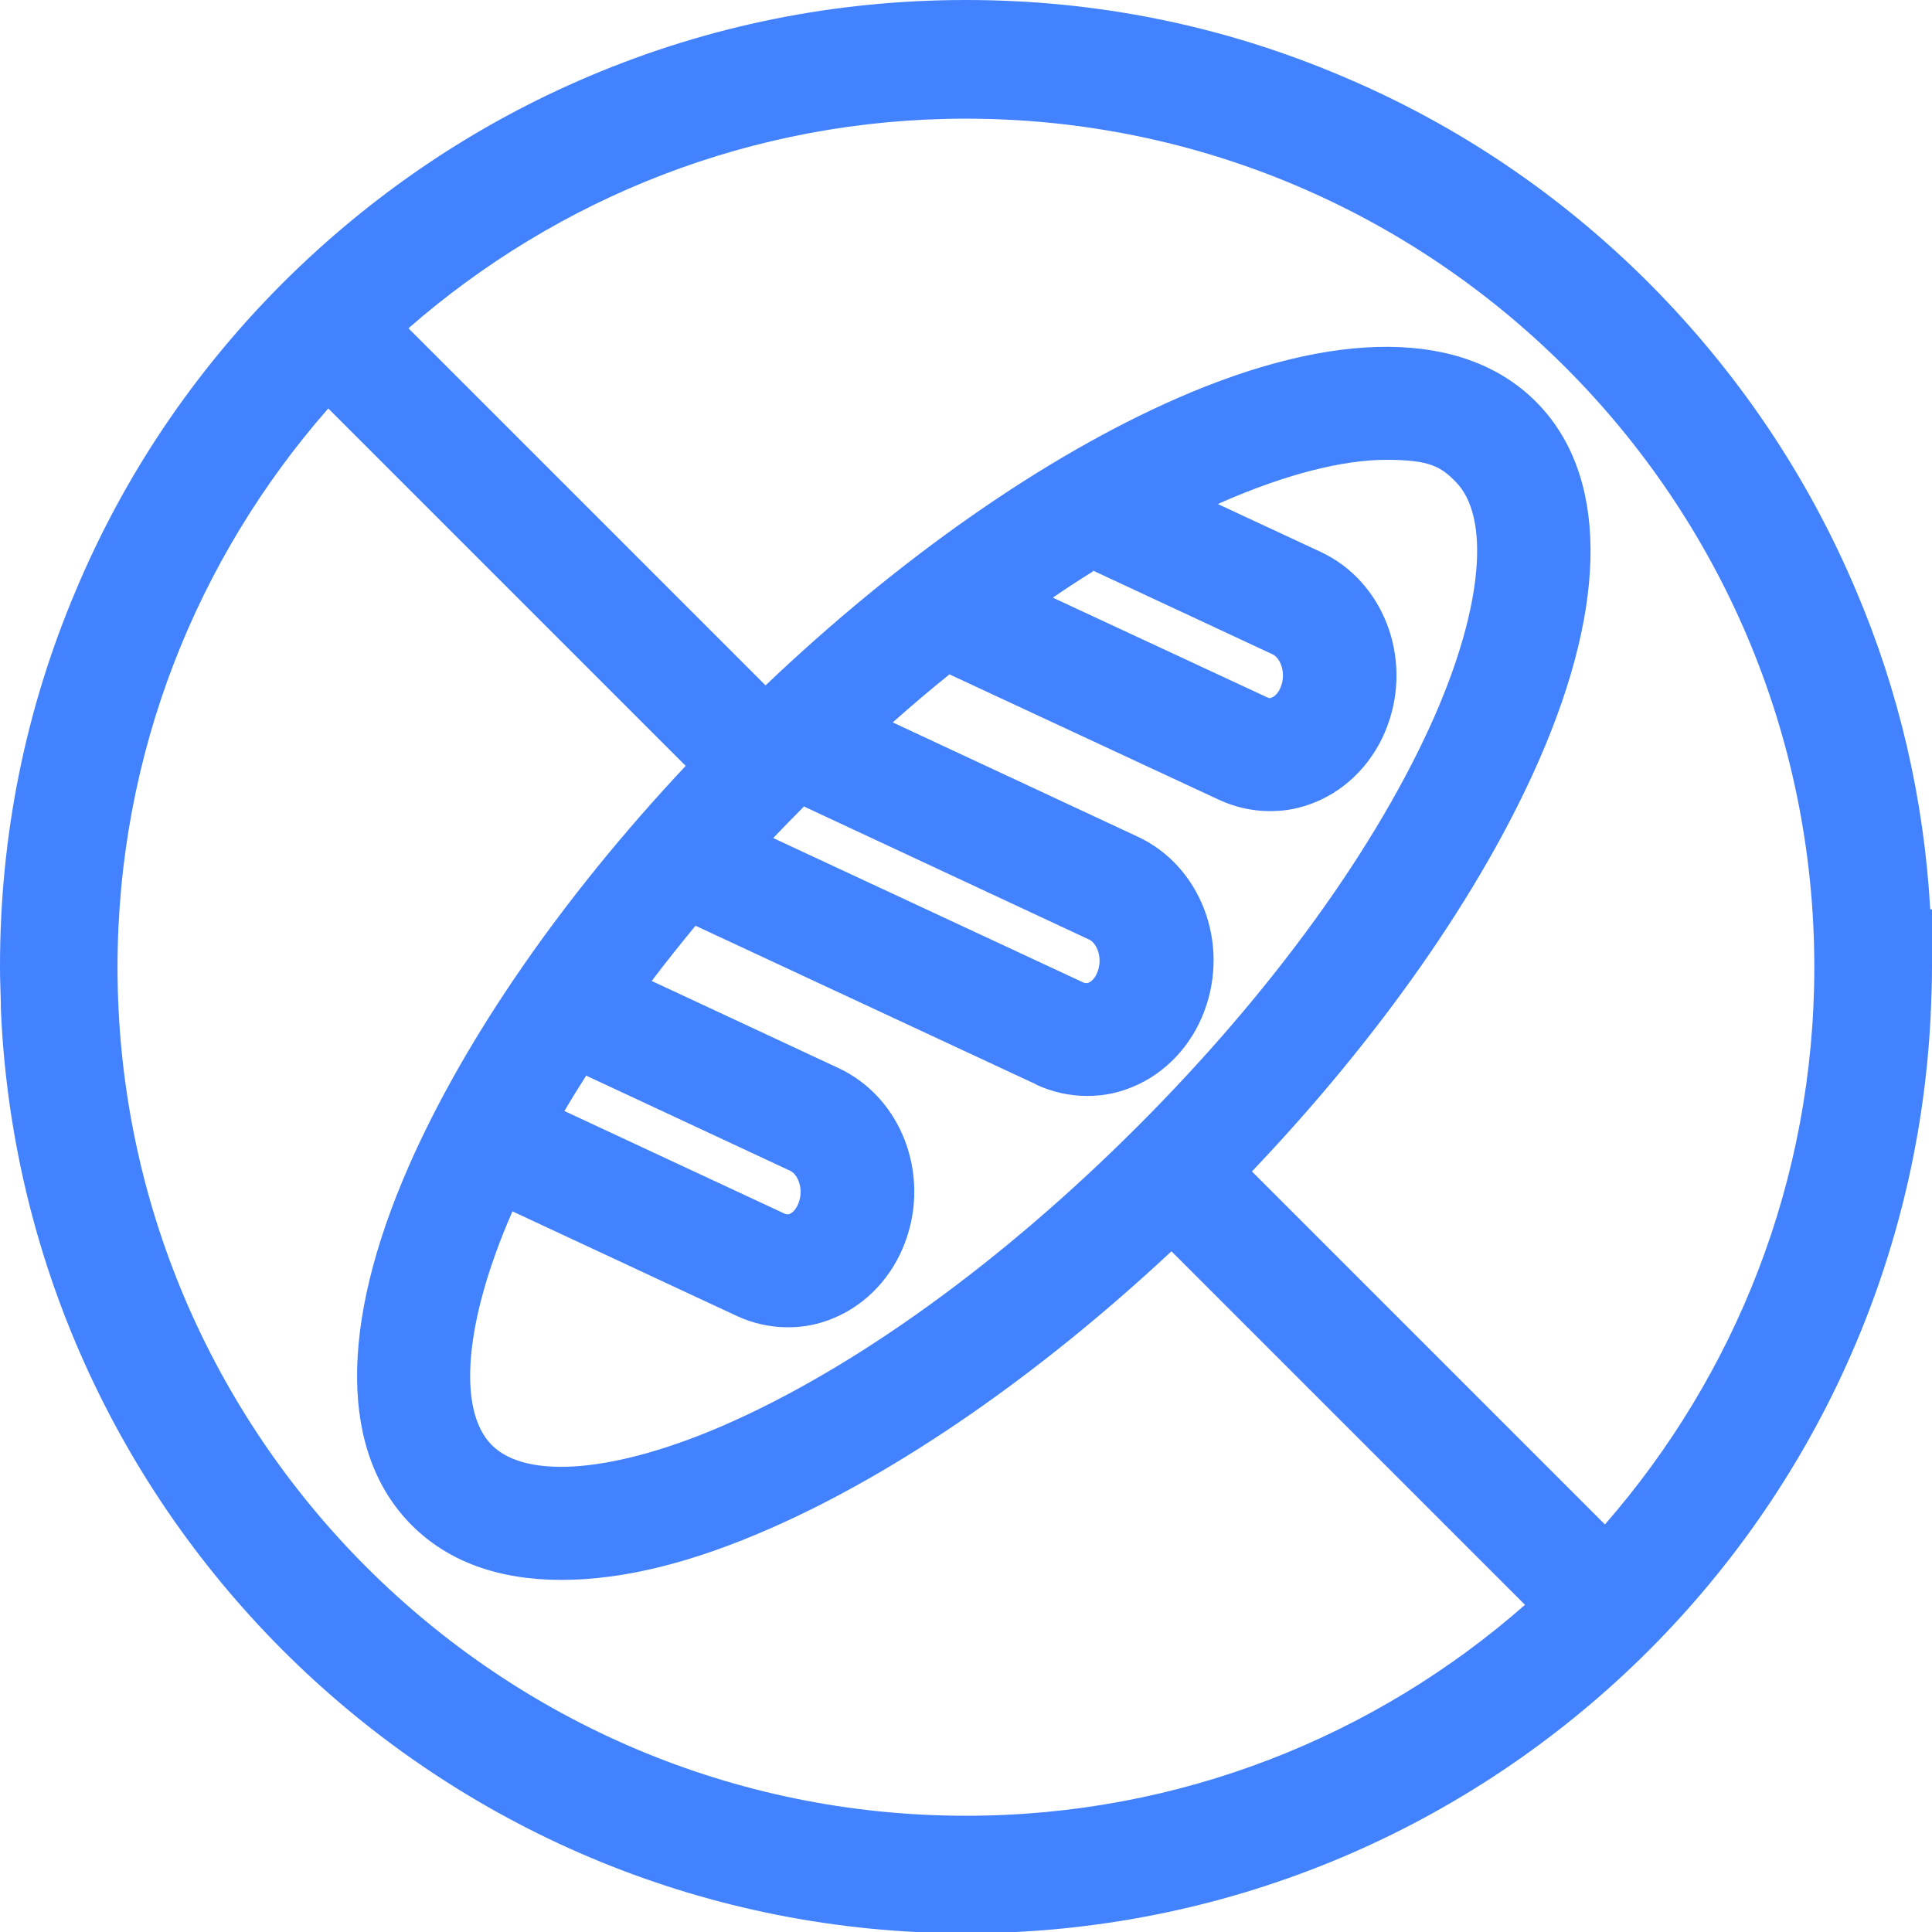
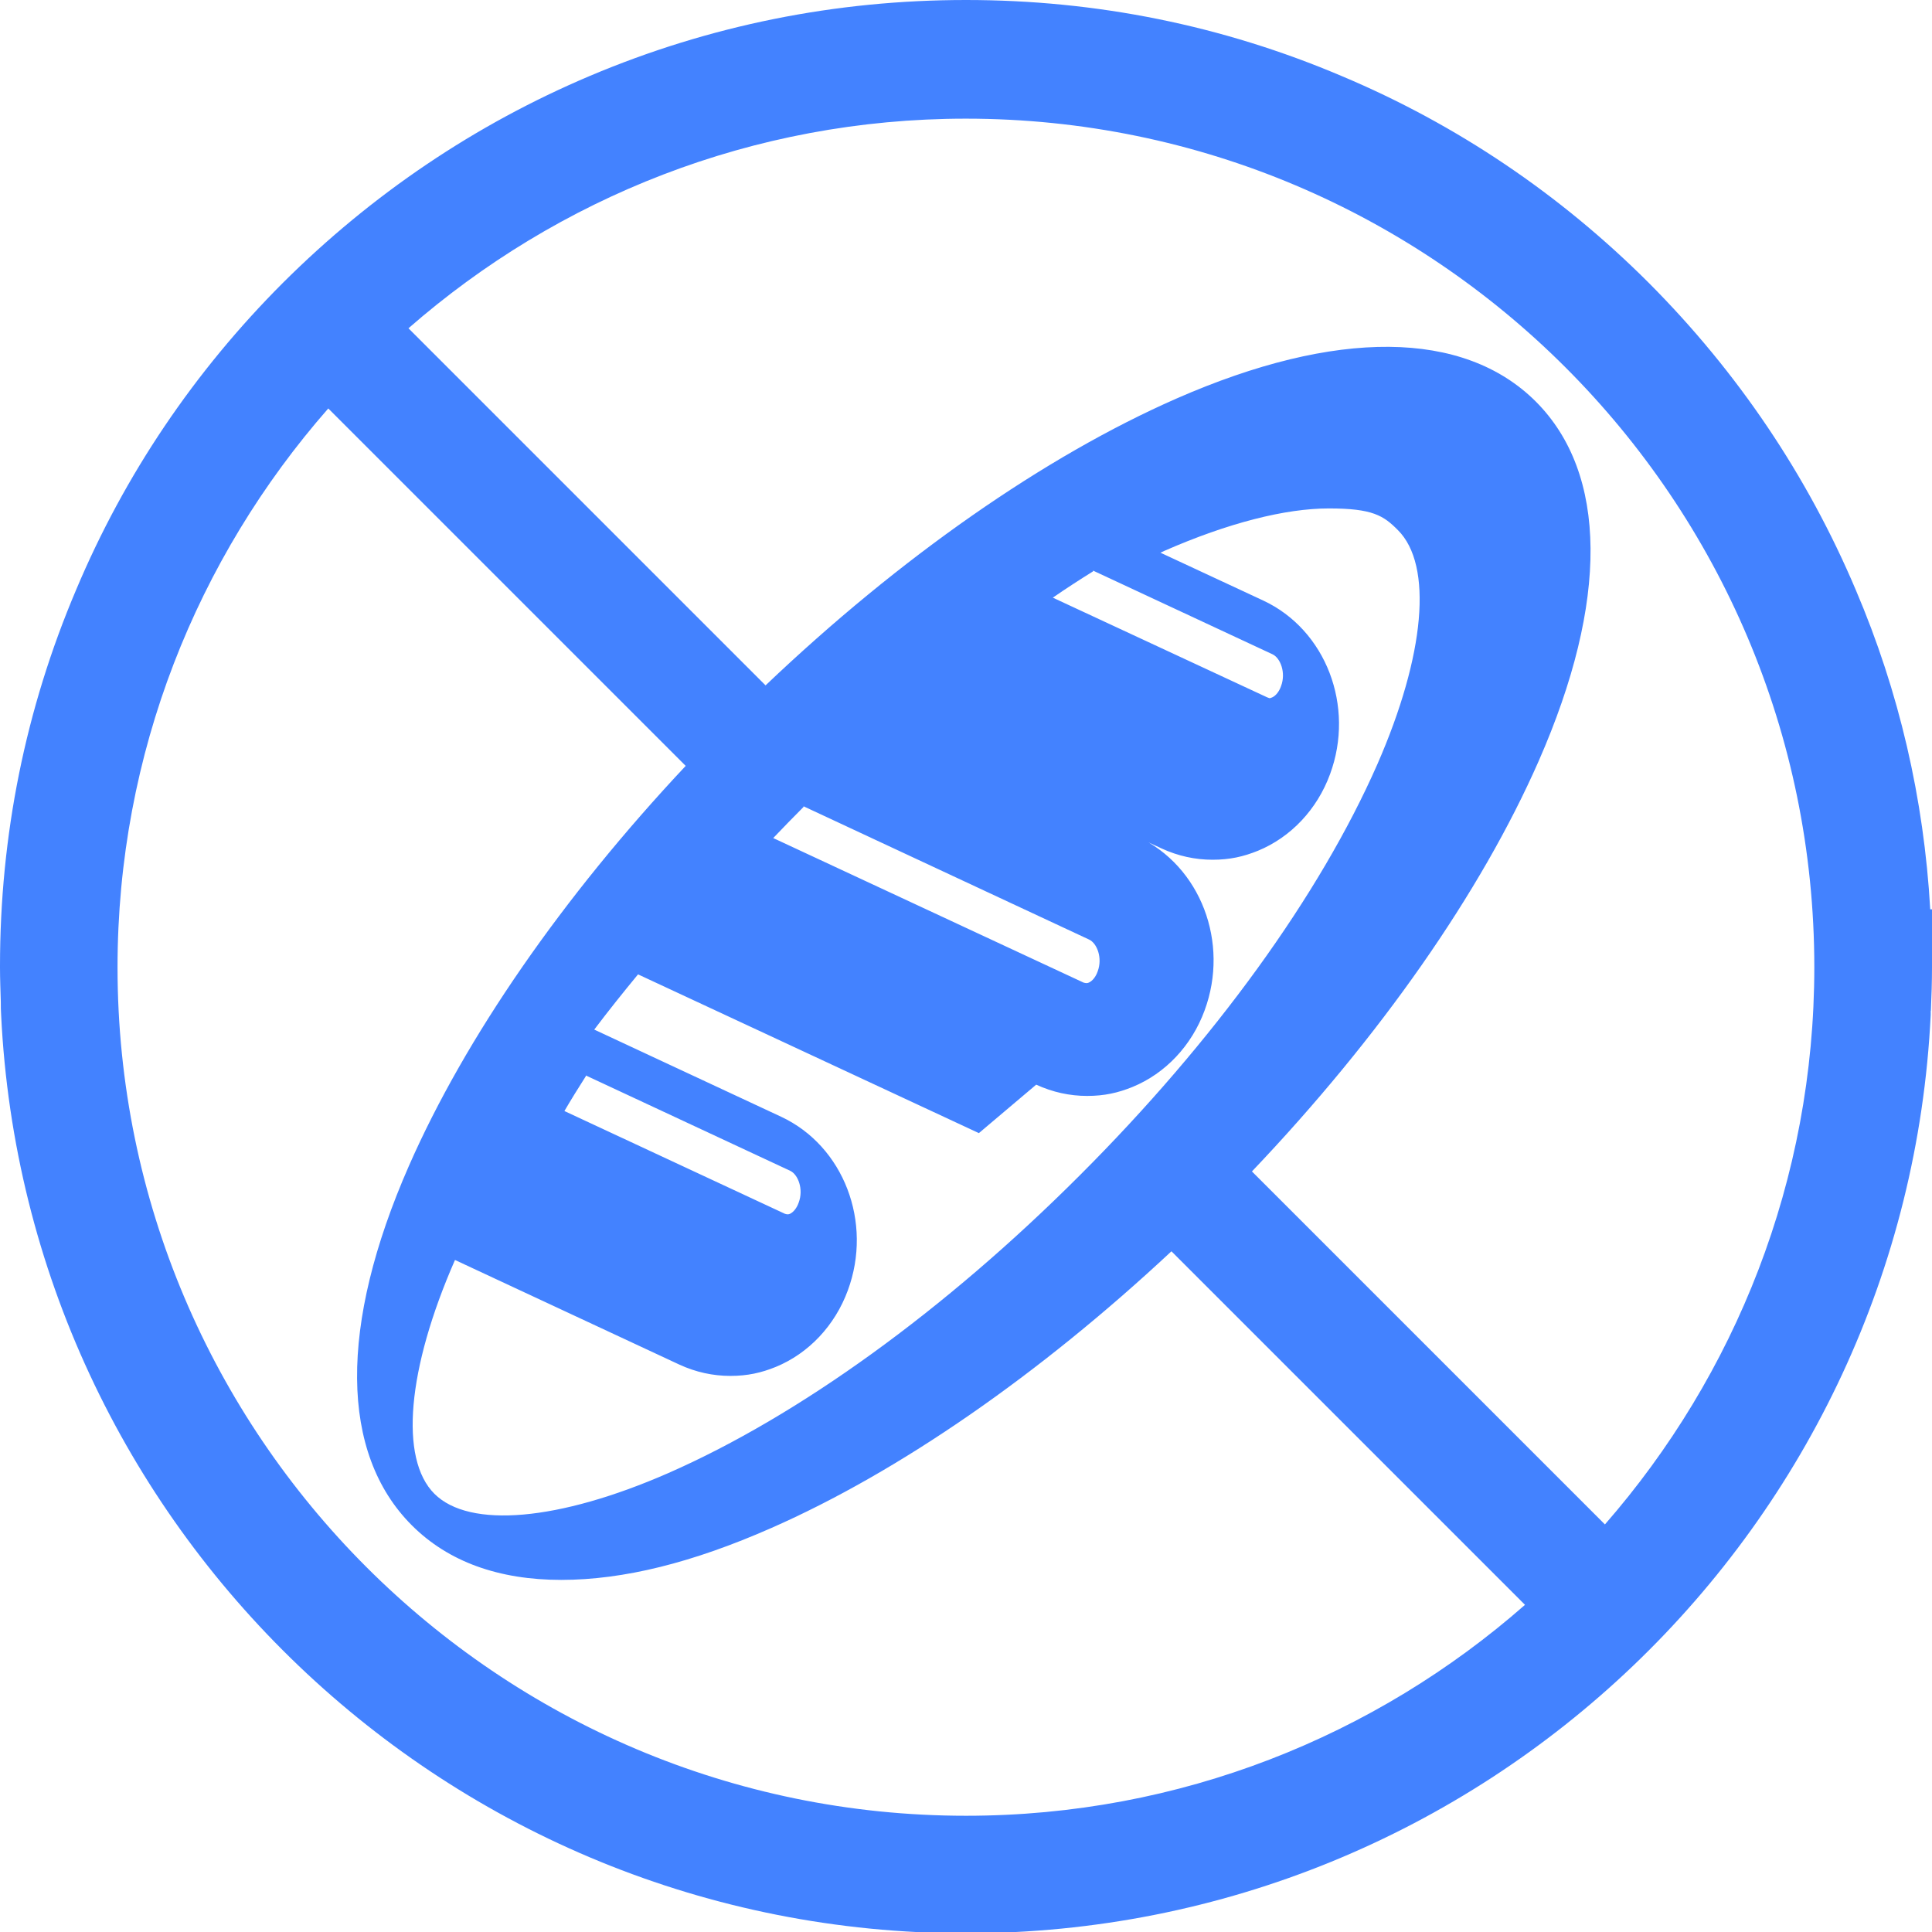
<svg xmlns="http://www.w3.org/2000/svg" id="Capa_1" data-name="Capa 1" viewBox="0 0 120 120">
-   <path d="M119.93,62.78c.04-.9.07-1.79.07-2.7,0-.01,0-.03,0-.04,0-.01,0-.02,0-.04v-3.52h-.11c-.39-6.86-1.93-13.52-4.62-19.83-3.02-7.14-7.35-13.55-12.85-19.07-5.5-5.5-11.92-9.84-19.07-12.85C75.94,1.58,68.1,0,60,0s-15.94,1.58-23.35,4.71c-7.14,3.02-13.55,7.35-19.07,12.85-5.5,5.5-9.84,11.92-12.85,19.07C1.58,44.04,0,51.9,0,60c0,.02,0,.03,0,.05,0,.01,0,.02,0,.03,0,.72.03,1.44.05,2.15,0,.27,0,.54.02.81,1.54,31.76,27.78,57.04,59.92,57.04s58.39-25.28,59.93-57.05c0-.08,0-.17,0-.25ZM99.69,94.69l-21.93-21.93c7.95-8.35,14.22-17.32,17.81-25.49,4.36-9.93,4.29-17.86-.18-22.33-4.47-4.46-12.39-4.54-22.33-.18-8.17,3.59-17.16,9.86-25.51,17.81l-22.18-22.18c9.27-8.1,21.38-13.02,34.62-13.02,29.06,0,52.7,23.64,52.7,52.7,0,13.24-4.92,25.35-13.01,34.62ZM20.39,25.37l22.2,22.2c-7.66,8.16-13.69,16.88-17.19,24.84-4.36,9.93-4.29,17.86.18,22.33,2.27,2.27,5.41,3.39,9.28,3.39s8.16-1.07,13.04-3.22c7.96-3.5,16.68-9.55,24.86-17.19l21.96,21.96c-9.28,8.15-21.43,13.1-34.72,13.1-29.06,0-52.7-23.64-52.7-52.7,0-13.29,4.95-25.43,13.09-34.71ZM64.36,67.37c1.02.47,2.09.7,3.16.7s1.92-.19,2.83-.56c2.04-.84,3.67-2.57,4.47-4.75,1.56-4.22-.25-8.97-4.15-10.79l-15.22-7.1c1.18-1.05,2.37-2.06,3.57-3.02l-.04.04,16.74,7.79c1.02.47,2.09.7,3.16.7s1.92-.19,2.83-.56c2.04-.84,3.67-2.57,4.47-4.75,1.56-4.22-.25-8.97-4.15-10.79l-6.38-2.97c.07-.04.16-.07.23-.11,3.97-1.74,7.52-2.64,10.23-2.64s3.39.44,4.29,1.35c2.18,2.18,1.69,7.75-1.28,14.54-3.57,8.12-10.13,17.19-18.49,25.54-8.37,8.37-17.44,14.93-25.56,18.49-6.79,2.97-12.34,3.46-14.52,1.28-2.18-2.18-1.69-7.75,1.28-14.52l13.94,6.5c1.02.47,2.09.7,3.16.7s1.92-.19,2.83-.56c2.04-.84,3.67-2.57,4.47-4.75,1.56-4.22-.25-8.97-4.15-10.79l-11.6-5.41c.86-1.14,1.78-2.29,2.72-3.43l21.17,9.86ZM48.01,52.05h.02c.62-.65,1.25-1.3,1.88-1.93v-.04l17.74,8.28c.49.23.84,1.14.53,1.97-.12.35-.33.6-.55.7-.11.05-.19.04-.33,0l-19.28-8.98ZM65.38,37.13c.84-.58,1.69-1.13,2.51-1.64v-.04h.02l11.13,5.19c.49.23.84,1.14.53,1.97-.12.35-.33.6-.54.7s-.19.04-.33,0l-13.31-6.19ZM35.05,69.02c.42-.72.88-1.46,1.34-2.18v-.04l12.69,5.92c.49.23.84,1.14.53,1.97-.12.35-.33.6-.54.7-.11.05-.19.04-.32,0l-13.69-6.38Z" fill="#4382ff" />
+   <path d="M119.93,62.78c.04-.9.07-1.79.07-2.7,0-.01,0-.03,0-.04,0-.01,0-.02,0-.04v-3.52h-.11c-.39-6.86-1.93-13.52-4.62-19.83-3.02-7.14-7.35-13.55-12.85-19.07-5.5-5.5-11.92-9.84-19.07-12.85C75.94,1.58,68.1,0,60,0s-15.94,1.58-23.35,4.71c-7.14,3.02-13.55,7.35-19.07,12.85-5.5,5.5-9.84,11.92-12.85,19.07C1.58,44.04,0,51.9,0,60c0,.02,0,.03,0,.05,0,.01,0,.02,0,.03,0,.72.03,1.44.05,2.15,0,.27,0,.54.02.81,1.54,31.76,27.78,57.04,59.92,57.04s58.39-25.28,59.93-57.05c0-.08,0-.17,0-.25ZM99.69,94.69l-21.93-21.93c7.95-8.35,14.22-17.32,17.81-25.49,4.36-9.93,4.29-17.86-.18-22.33-4.47-4.46-12.39-4.54-22.33-.18-8.17,3.59-17.16,9.86-25.51,17.81l-22.18-22.18c9.27-8.1,21.38-13.02,34.62-13.02,29.06,0,52.7,23.64,52.7,52.7,0,13.24-4.92,25.35-13.01,34.62ZM20.39,25.37l22.2,22.2c-7.66,8.16-13.69,16.88-17.19,24.84-4.36,9.93-4.29,17.86.18,22.33,2.27,2.27,5.41,3.39,9.28,3.39s8.16-1.07,13.04-3.22c7.96-3.5,16.68-9.55,24.86-17.19l21.96,21.96c-9.28,8.15-21.43,13.1-34.72,13.1-29.06,0-52.7-23.64-52.7-52.7,0-13.29,4.95-25.43,13.09-34.71ZM64.36,67.37c1.02.47,2.09.7,3.16.7s1.92-.19,2.83-.56c2.04-.84,3.67-2.57,4.47-4.75,1.56-4.22-.25-8.97-4.15-10.79l-15.22-7.1l-.04.04,16.74,7.79c1.02.47,2.09.7,3.16.7s1.92-.19,2.83-.56c2.04-.84,3.67-2.57,4.47-4.75,1.56-4.22-.25-8.97-4.15-10.79l-6.38-2.97c.07-.04.16-.07.23-.11,3.97-1.74,7.52-2.64,10.23-2.64s3.39.44,4.29,1.35c2.18,2.18,1.69,7.75-1.28,14.54-3.57,8.12-10.13,17.19-18.49,25.54-8.37,8.37-17.44,14.93-25.56,18.49-6.79,2.97-12.34,3.46-14.52,1.28-2.18-2.18-1.69-7.75,1.28-14.52l13.94,6.5c1.02.47,2.09.7,3.16.7s1.92-.19,2.83-.56c2.04-.84,3.67-2.57,4.47-4.75,1.56-4.22-.25-8.97-4.15-10.79l-11.6-5.41c.86-1.14,1.78-2.29,2.72-3.43l21.17,9.86ZM48.01,52.05h.02c.62-.65,1.25-1.3,1.88-1.93v-.04l17.74,8.28c.49.23.84,1.14.53,1.97-.12.35-.33.6-.55.7-.11.05-.19.04-.33,0l-19.28-8.98ZM65.38,37.13c.84-.58,1.69-1.13,2.51-1.64v-.04h.02l11.13,5.19c.49.23.84,1.14.53,1.97-.12.35-.33.6-.54.7s-.19.04-.33,0l-13.31-6.19ZM35.05,69.02c.42-.72.88-1.46,1.34-2.18v-.04l12.69,5.92c.49.23.84,1.14.53,1.97-.12.35-.33.6-.54.7-.11.05-.19.04-.32,0l-13.69-6.38Z" fill="#4382ff" />
</svg>